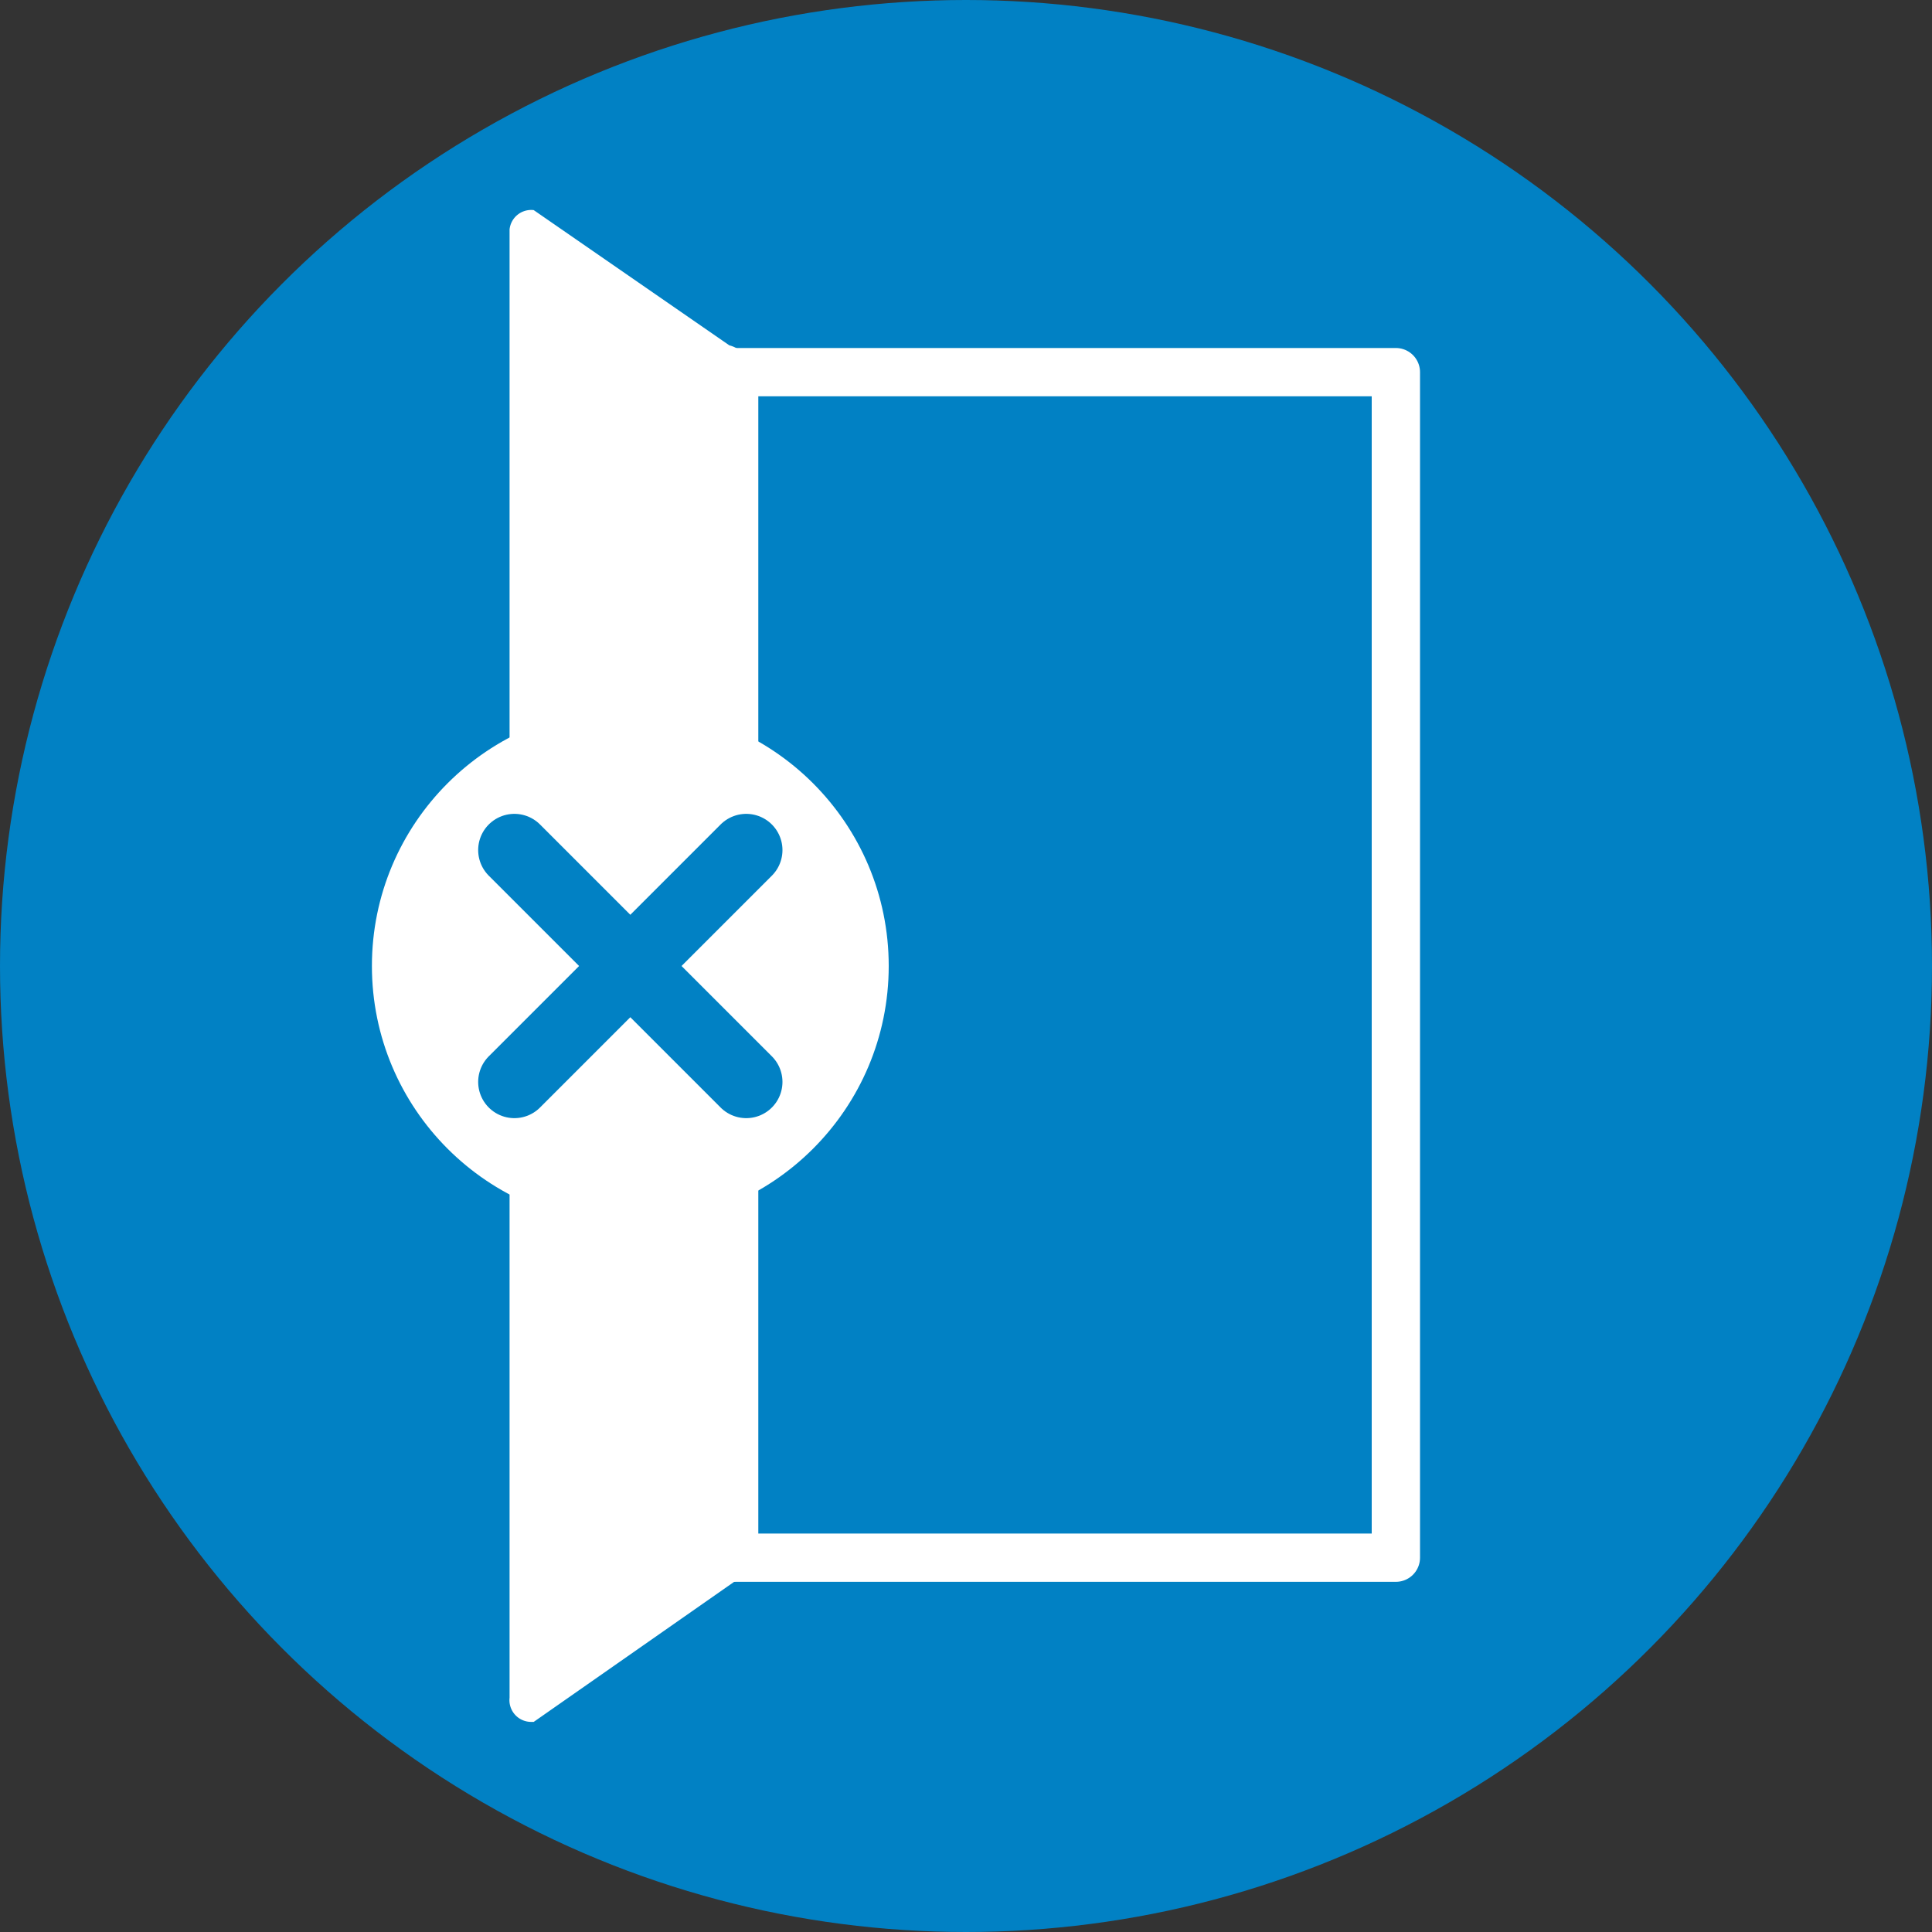
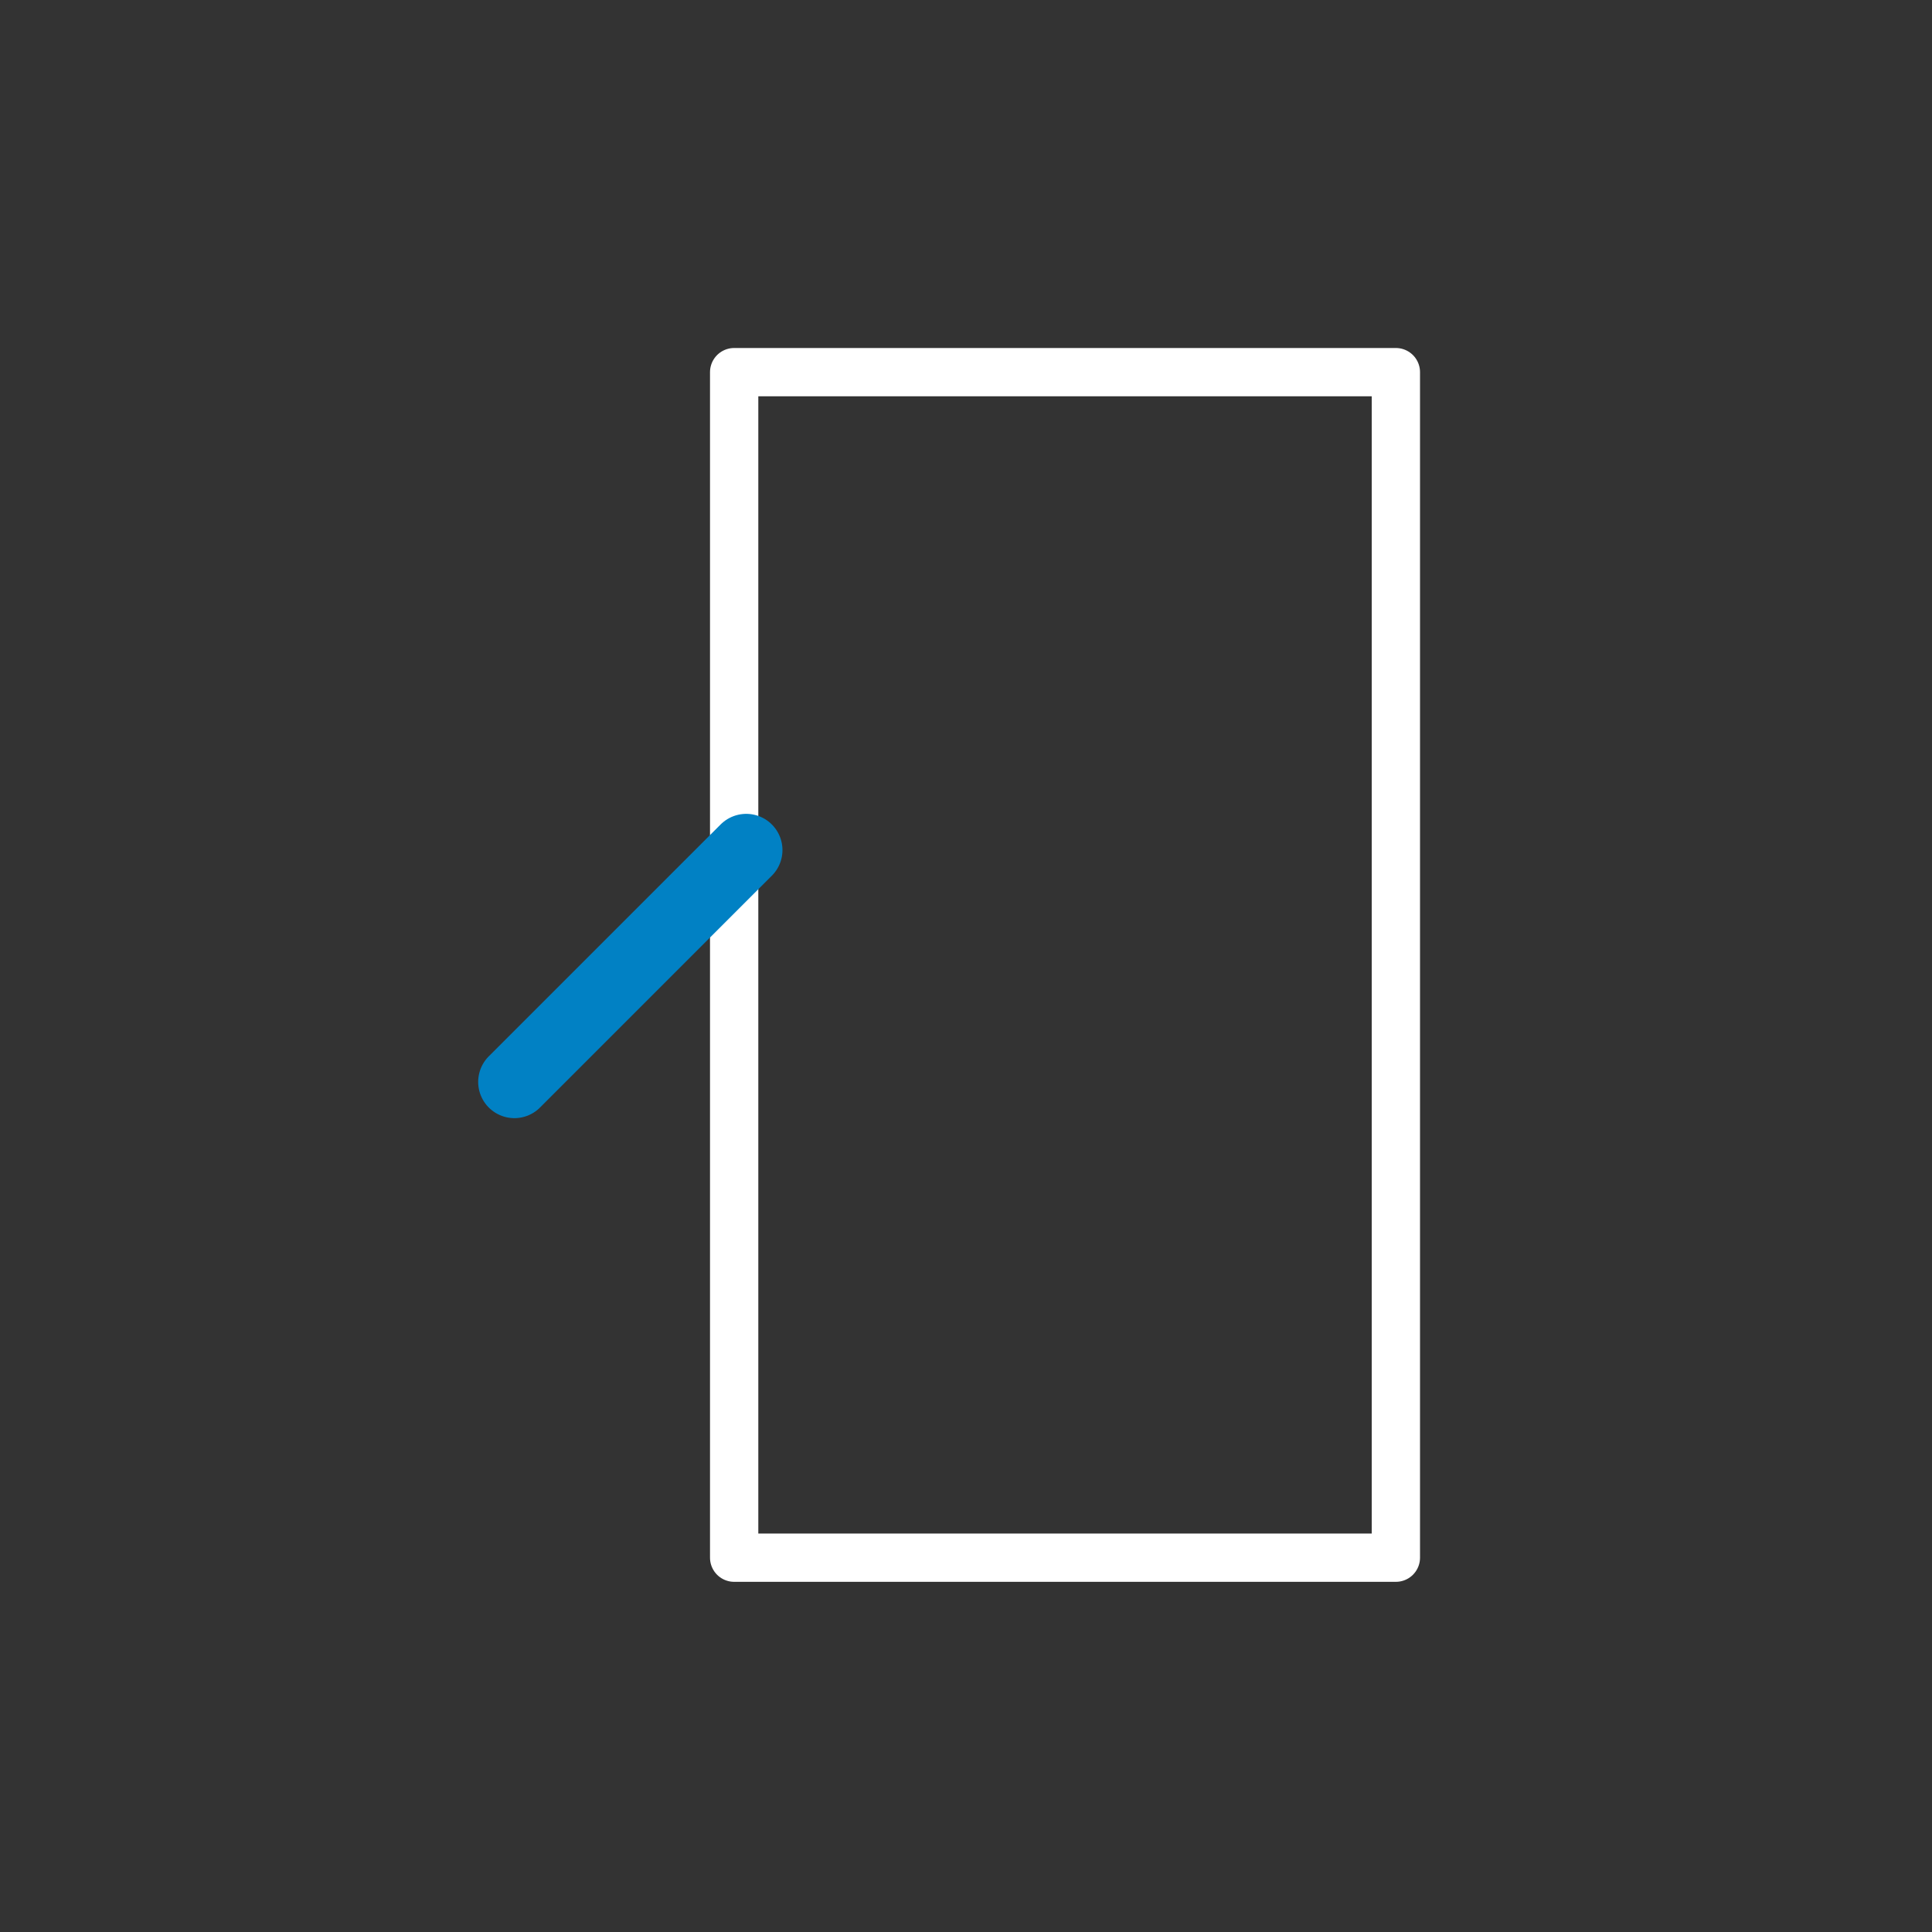
<svg xmlns="http://www.w3.org/2000/svg" viewBox="0 0 80 80">
  <rect x="0" y="0" width="80" height="80" fill="#333333" stroke="none" />
-   <circle cx="40" cy="40" fill="#0181c4" r="40" />
-   <path d="m21.1 63.6v6.7a.9.9 0 0 0 .9 1h.1l8.3-5.8a1 1 0 0 0 .7-1v-48.9a1.2 1.2 0 0 0 -.9-1.3l-8.1-5.6a.9.9 0 0 0 -1 .8v6.9" fill="#fff" />
-   <path d="m22.8 11.7 6.6 4.6v47.4l-6.6 4.6z" fill="#fff" />
  <path d="m30.4 15.5h27.4v49.09h-27.4z" fill="none" stroke="#fff" stroke-linecap="round" stroke-linejoin="round" stroke-width="2" transform="matrix(-1 0 0 -1 88.2 80)" />
-   <circle cx="26.1" cy="40" fill="#fff" r="10.7" />
  <g fill="none" stroke="#0181c4" stroke-linecap="round" stroke-linejoin="round" stroke-width="3">
-     <path d="m21.3 35.2 9.6 9.6" />
    <path d="m30.9 35.2-9.6 9.6" />
  </g>
</svg>